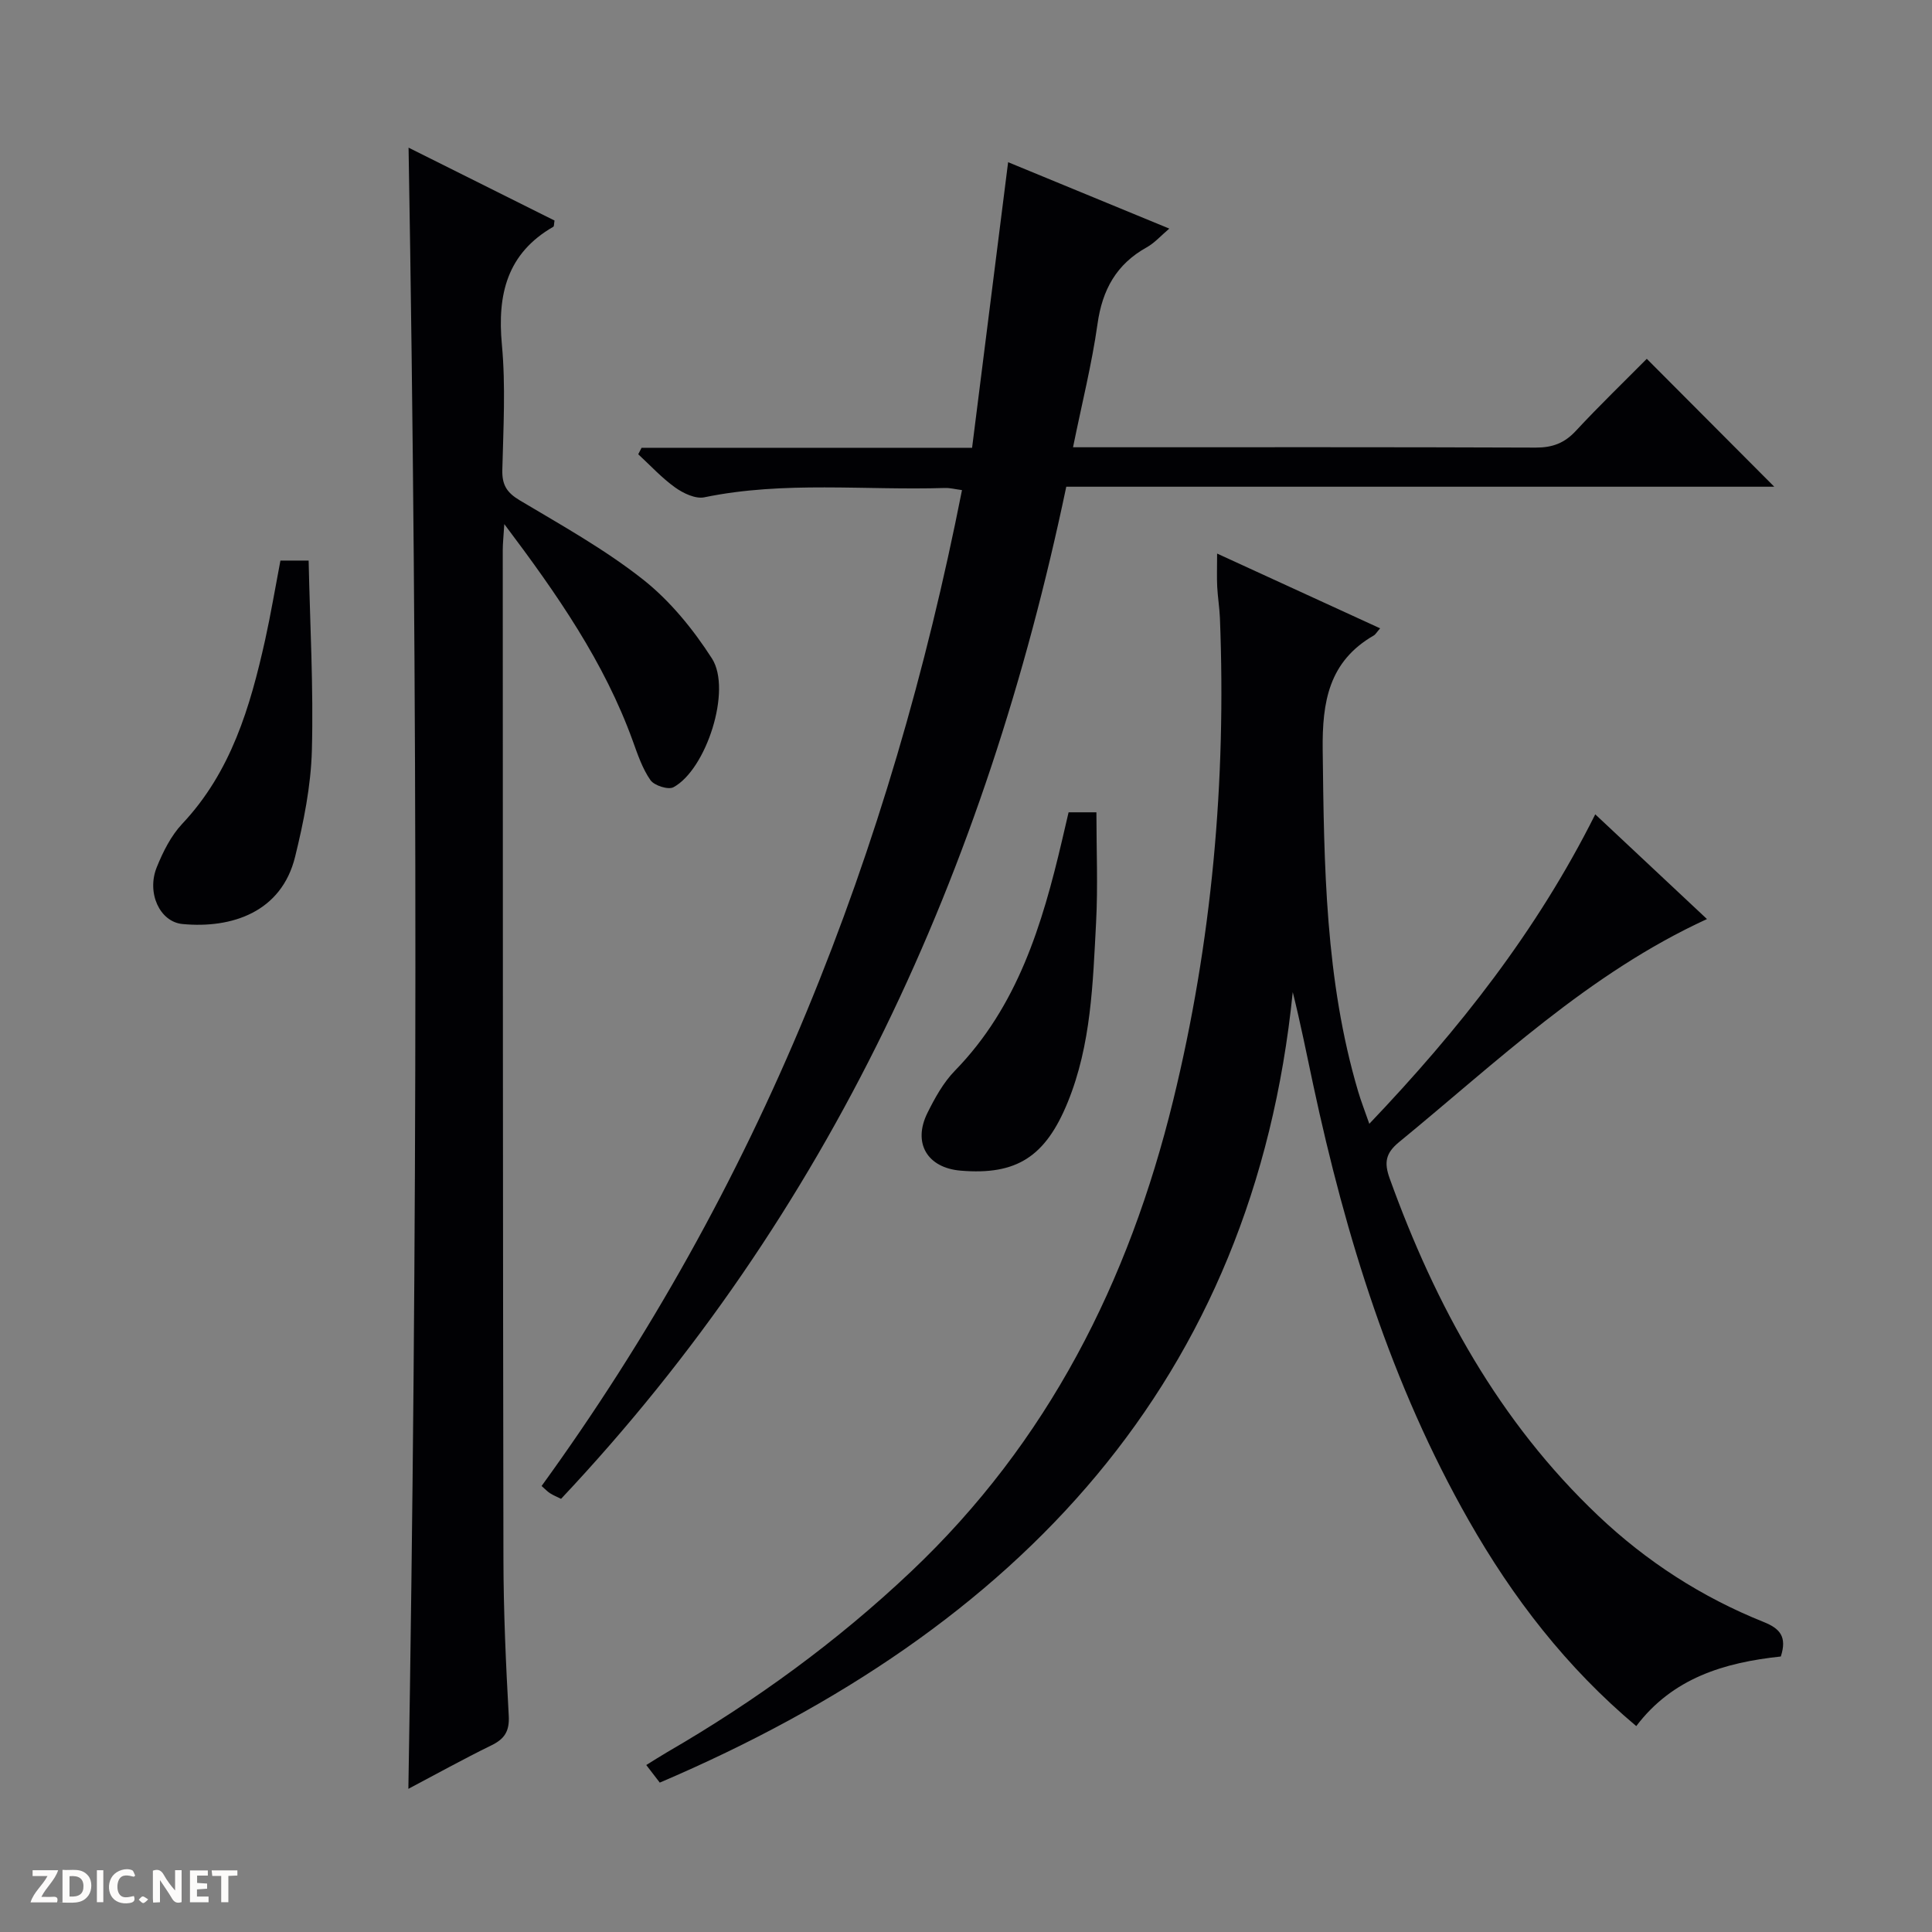
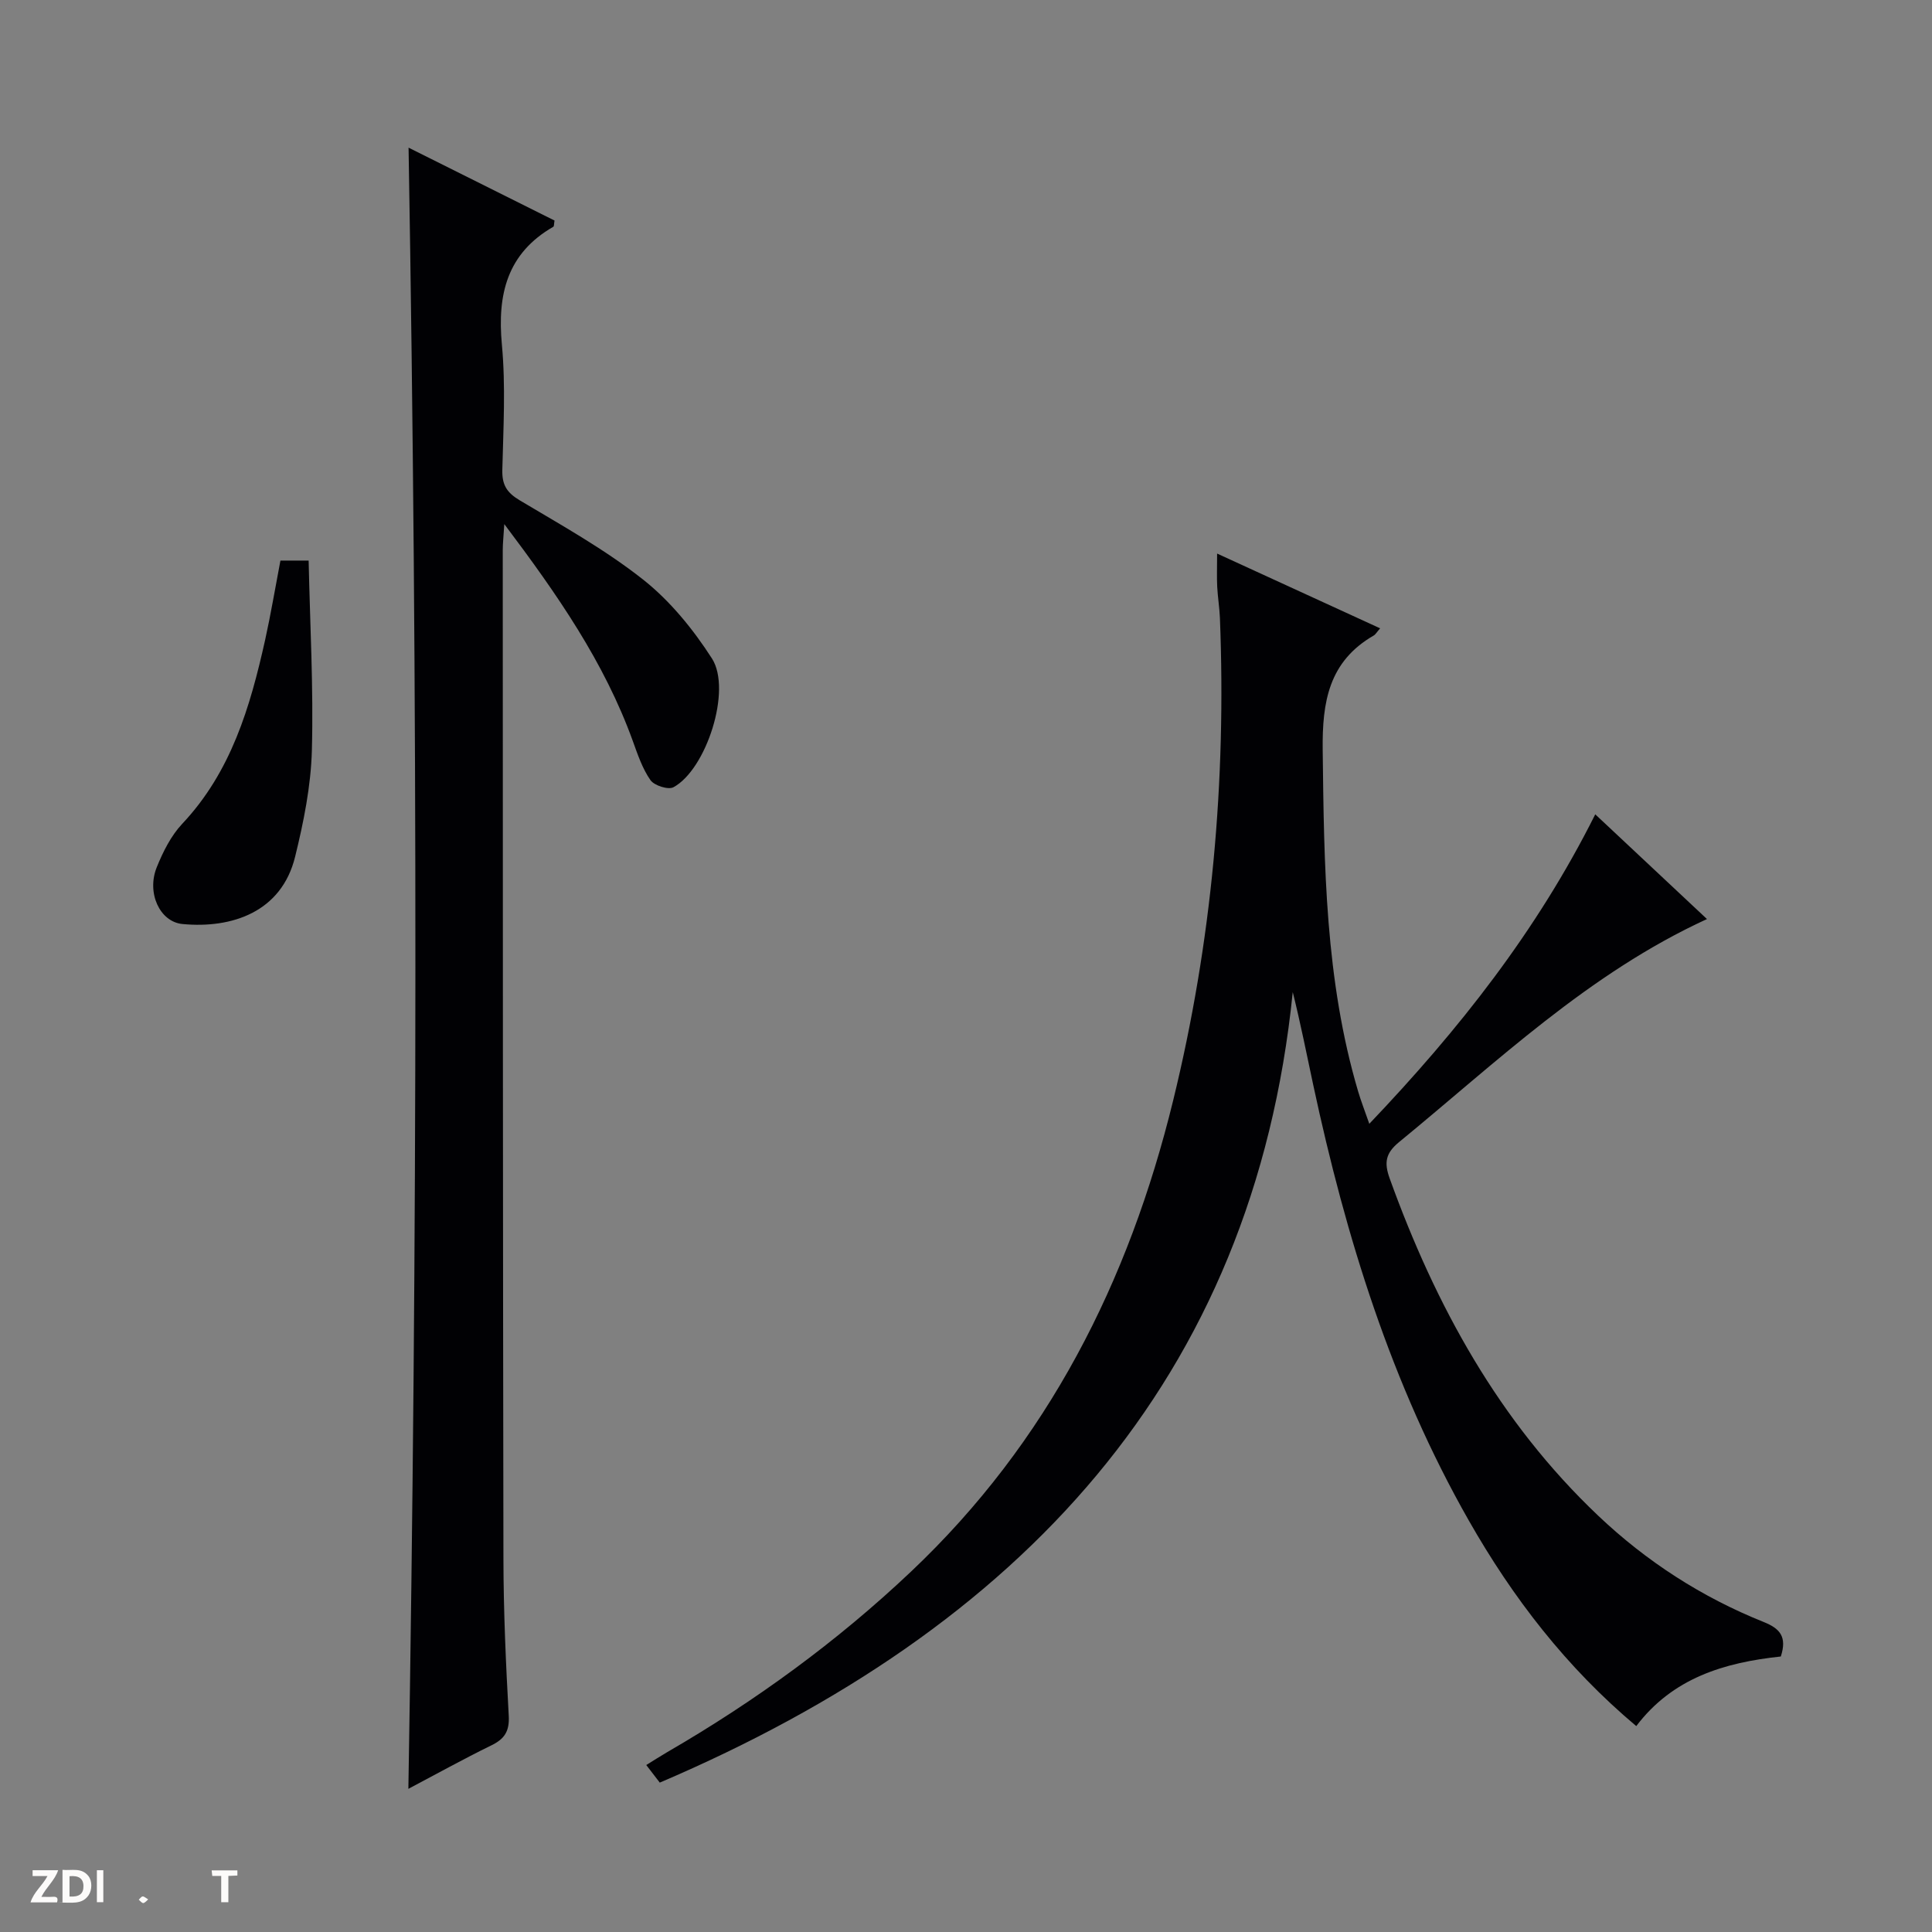
<svg xmlns="http://www.w3.org/2000/svg" enable-background="new 0 0 400 400" viewBox="0 0 400 400">
  <rect x="0" y="0" width="400" height="400" fill="#808080" stroke="none" />
  <g fill="#fcfbfa">
-     <path d="m37.59 393.81c-.92.31-1.52.05-2-.78-.7-1.2-1.52-2.34-2.47-3.78v4.59c-.55.03-.95.05-1.41.07-.03-.37-.06-.64-.06-.91 0-1.91 0-3.81 0-5.7 1.13-.41 1.77-.03 2.29.91.62 1.11 1.38 2.14 2.31 3.19v-4.2h1.35v6.61z" />
    <path d="m12.94 393.88v-6.75c1.9.19 3.93-.54 5.37 1.29.8 1.01.78 2.88.03 3.97-1.37 1.97-3.4 1.51-6.4 1.49m2.45-1.22c2.04.12 2.92-.58 2.89-2.21-.03-1.51-.98-2.19-2.89-2z" />
    <path d="m11.81 393.87h-5.49c.68-2.18 2.47-3.48 3.51-5.45h-3.08v-1.21h5.29c-.71 2.13-2.44 3.48-3.47 5.51.86 0 1.63.04 2.39-.01.79-.05 1.14.21.85 1.16" />
-     <path d="m39.33 393.86v-6.61h3.7v1.07h-2.22v1.52c.68.04 1.34.09 2.07.13v1.07c-.72.05-1.38.09-2.1.14v1.48h2.4v1.19h-3.85z" />
-     <path d="m27.71 388.56c-1.15-.3-2.46-.61-3.1.64-.37.73-.41 1.93-.06 2.67.63 1.35 1.99.93 3.17.68.35.94-.01 1.32-.93 1.46-1.62.25-3.05-.27-3.76-1.48-.73-1.24-.6-3.03.31-4.17.88-1.11 2.71-1.7 4-1.16.32.13.44.74.65 1.12-.1.08-.19.16-.28.24" />
    <path d="m49.15 387.24v1.07c-.59.02-1.17.05-1.87.08v5.44h-1.48v-5.44h-1.85c-.05-.4-.08-.73-.13-1.15z" />
    <path d="m20.06 387.21h1.33v6.62h-1.33z" />
    <path d="m30.68 393.25c-.39.38-.8.79-1.05.76-.32-.05-.6-.45-.9-.7.26-.24.51-.64.8-.67.29-.04.62.3 1.15.61" />
  </g>
  <path d="m368.7 342.96c-11.71 1.25-22.38 4.44-29.93 14.41-14.48-12.16-25.57-26.57-34.68-42.58-16.03-28.16-25.46-58.69-32.2-90.17-1.37-6.42-2.65-12.85-4.24-19.22-8.13 80.3-56.4 131.8-131.05 163.67-.84-1.09-1.72-2.23-2.8-3.64 1.57-.97 2.94-1.85 4.34-2.67 18.22-10.56 35.13-22.86 50.45-37.35 28.36-26.82 45.11-60.01 54.29-97.53 8.05-32.87 11.02-66.19 9.69-99.95-.09-2.15-.45-4.29-.56-6.45-.1-1.99-.02-3.98-.02-6.87 11.5 5.28 22.53 10.33 33.75 15.48-.69.78-.94 1.27-1.35 1.5-9.26 5.36-10.66 13.68-10.54 23.68.28 23.84.5 47.59 7.34 70.71.59 2 1.36 3.95 2.31 6.69 18.62-19.54 34.7-39.93 46.78-64.07 7.85 7.36 15.41 14.45 23.13 21.68-24.53 11.27-43.49 29.58-63.74 46.17-2.82 2.31-3.13 4.26-1.95 7.54 9.49 26.32 22.65 50.36 43.16 69.81 9.99 9.48 21.45 16.88 34.25 22.01 3.41 1.36 4.89 3.07 3.57 7.15z" fill="#010104" />
  <path d="m84.59 30.57c10.24 5.11 20.27 10.12 30.22 15.09-.13.71-.08 1.18-.24 1.28-9.59 5.52-11.63 13.99-10.66 24.41.8 8.59.3 17.31.09 25.97-.07 3.05.91 4.65 3.56 6.24 8.7 5.19 17.65 10.17 25.57 16.42 5.6 4.42 10.39 10.31 14.27 16.35 4.17 6.5-1.17 22.99-7.97 26.66-1.08.58-3.98-.35-4.76-1.47-1.67-2.39-2.65-5.32-3.66-8.12-5.89-16.27-15.57-30.25-26.6-44.89-.16 2.61-.32 4-.32 5.4.02 69.63.02 139.26.14 208.89.02 10.81.5 21.62 1.1 32.41.18 3.22-.86 4.82-3.62 6.16-5.77 2.82-11.38 5.94-17.16 8.99 1.89-113.44 1.97-226.35.04-339.79z" fill="#010104" />
-   <path d="m220.76 100.77c-16.67 79.51-48.83 150.31-104.6 209.55-.85-.42-1.6-.73-2.28-1.16-.54-.34-.98-.83-1.75-1.5 22.21-30.63 40.45-63.35 54.87-98.2 14.4-34.79 24.81-70.73 32.17-107.99-1.39-.18-2.46-.47-3.53-.44-16.6.52-33.29-1.48-49.81 1.93-1.82.38-4.35-.82-6.03-2.02-2.78-1.98-5.13-4.56-7.66-6.89.23-.45.46-.9.69-1.34h68.43c2.51-19.93 4.96-39.31 7.46-59.13 10.91 4.5 21.93 9.04 33.37 13.75-1.73 1.46-3.04 2.97-4.68 3.88-6.28 3.49-9.19 8.79-10.18 15.85-1.17 8.32-3.24 16.51-5.07 25.54h5.81c30 0 59.99-.05 89.99.07 3.45.01 5.94-.92 8.29-3.45 4.87-5.24 10.03-10.22 14.7-14.93 8.95 8.98 17.71 17.77 26.39 26.48-48.26 0-97.26 0-146.58 0z" fill="#010104" />
-   <path d="m221.24 168.18h5.76c0 7.73.33 15.32-.07 22.87-.67 12.56-1 25.21-5.87 37.16-4.59 11.24-10.55 15.14-22.17 14.16-6.91-.58-9.97-5.71-6.87-11.96 1.54-3.1 3.3-6.29 5.68-8.73 13-13.33 18.09-30.25 22.18-47.67.44-1.91.89-3.81 1.36-5.83z" fill="#010104" />
  <path d="m58.06 116.06h5.84c.28 13.23 1.02 26.29.67 39.31-.2 7.37-1.7 14.81-3.47 22.01-2.81 11.45-13.08 14.9-23.32 13.93-4.71-.45-7.47-6.47-5.32-11.77 1.29-3.19 2.94-6.5 5.26-8.97 10.13-10.75 14.07-24.18 17.16-38.02 1.18-5.33 2.08-10.73 3.18-16.49z" fill="#010104" />
</svg>